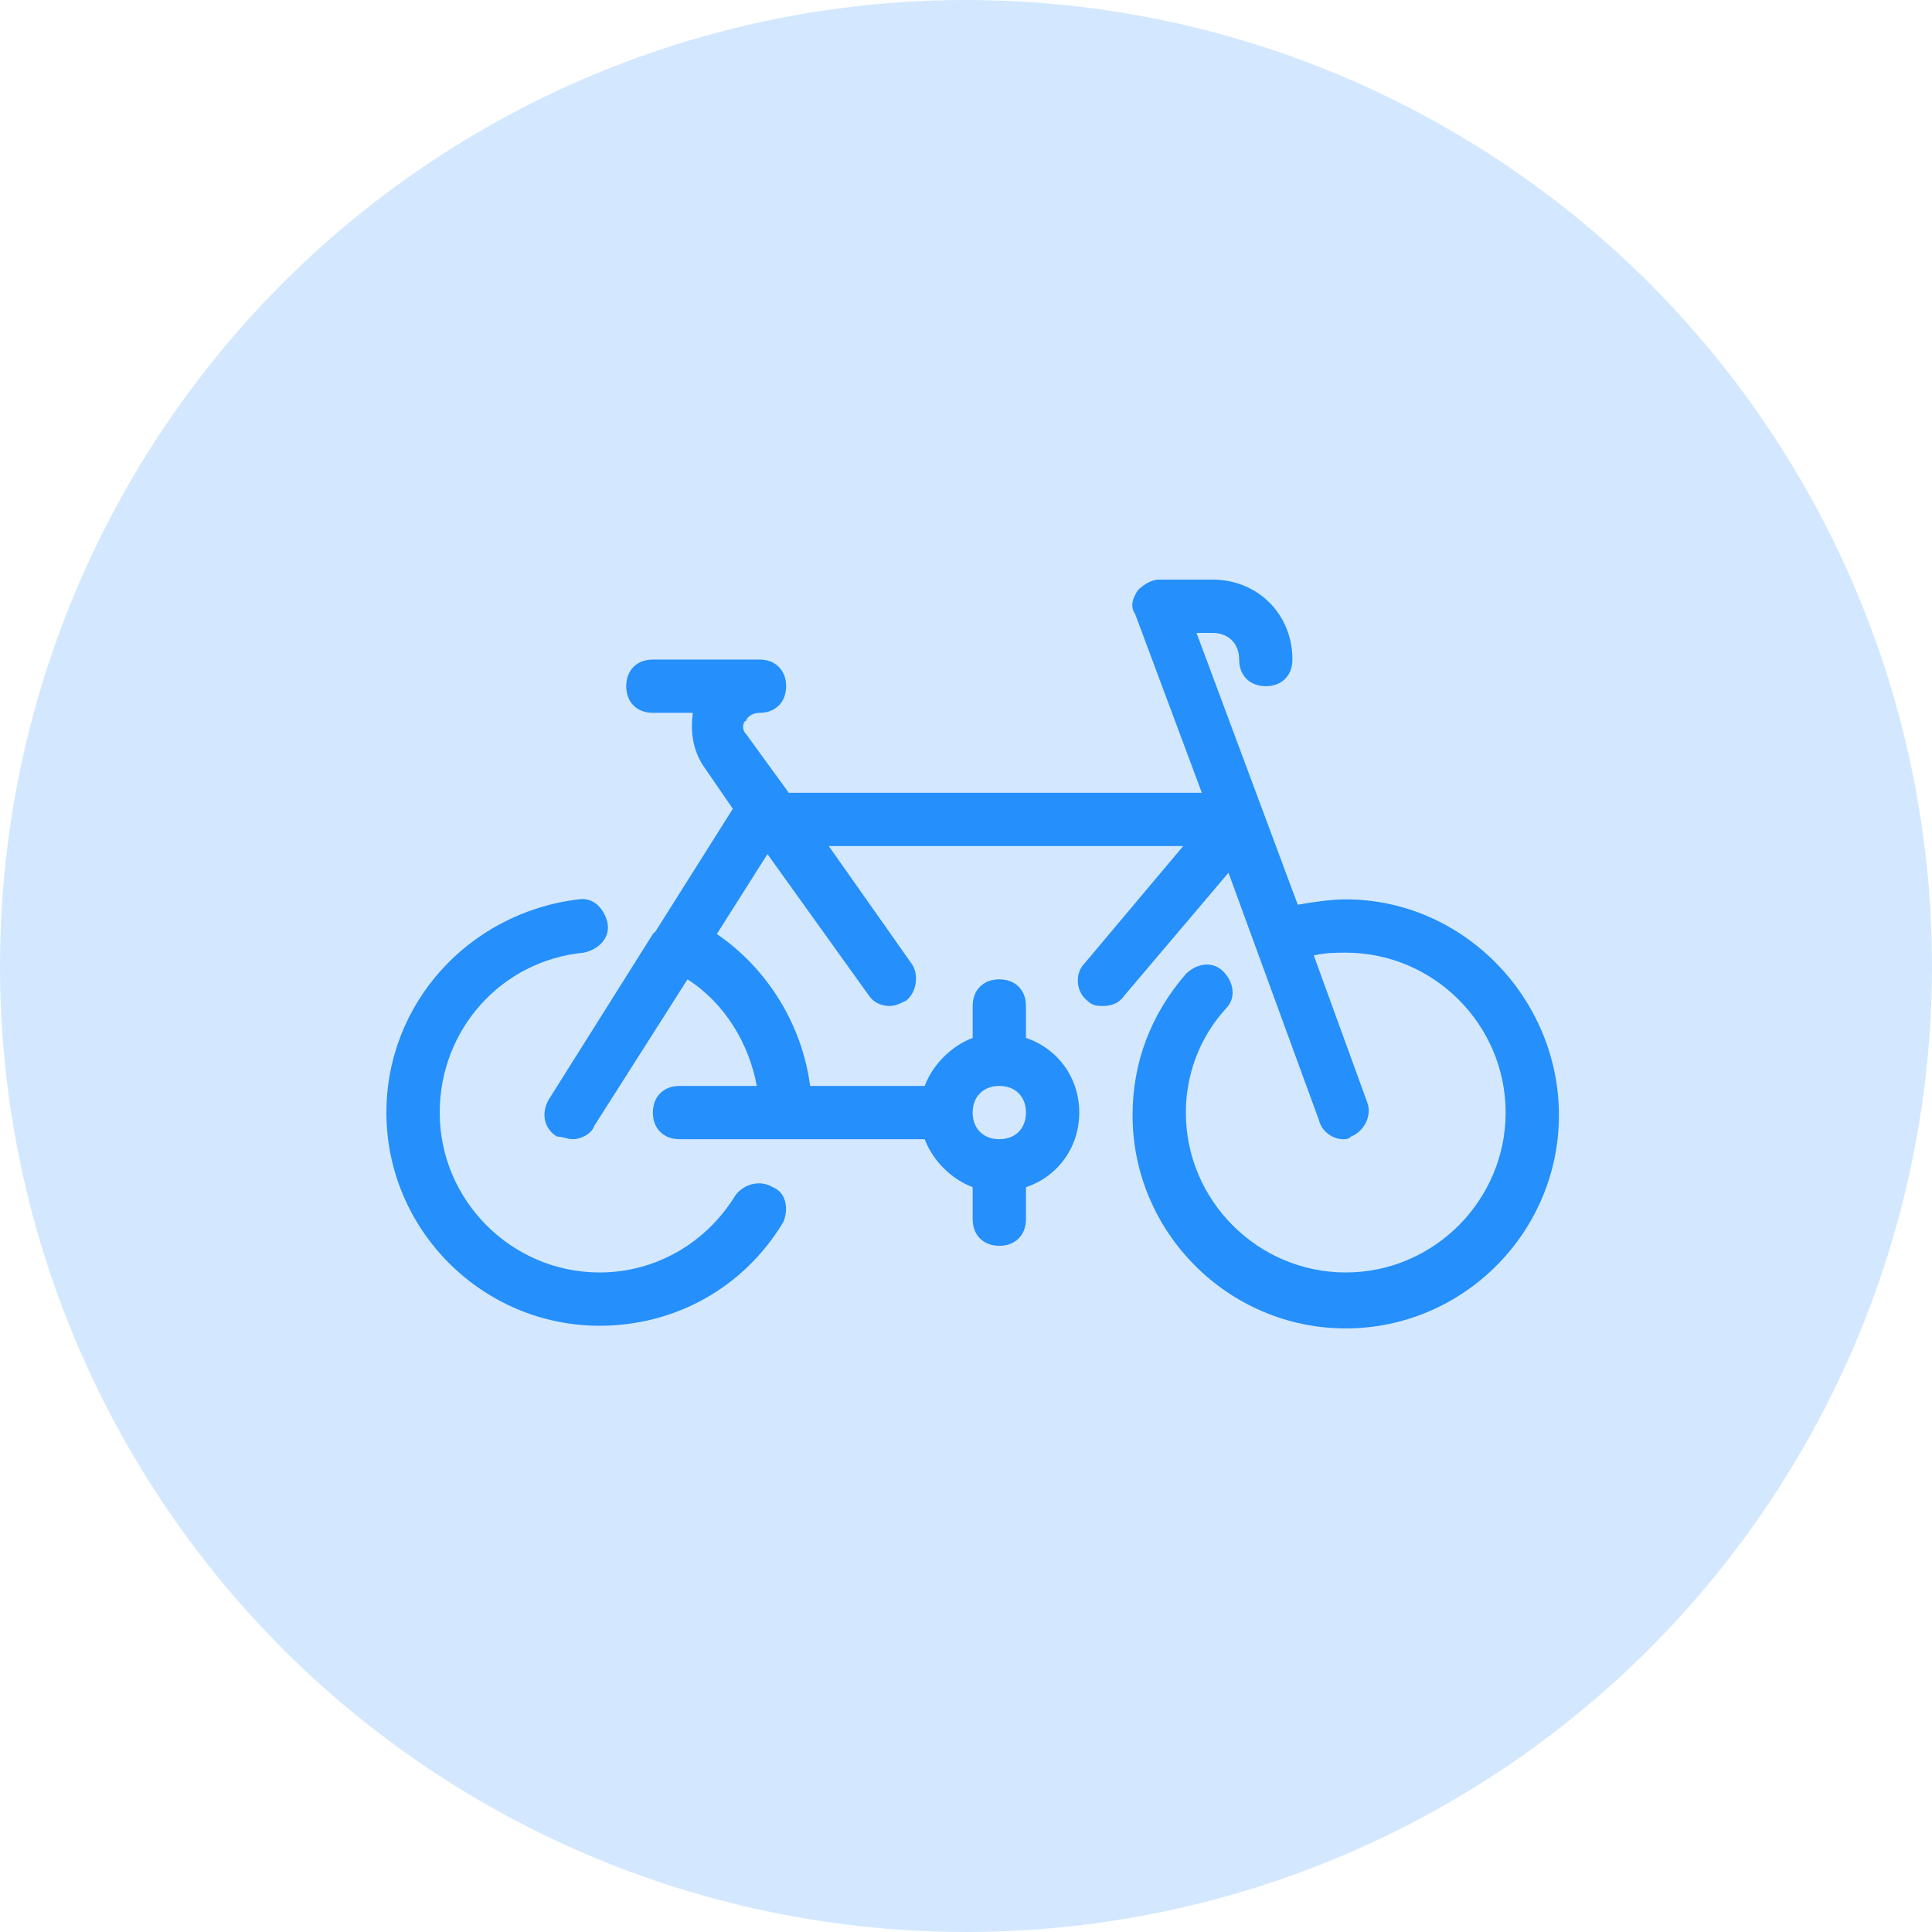
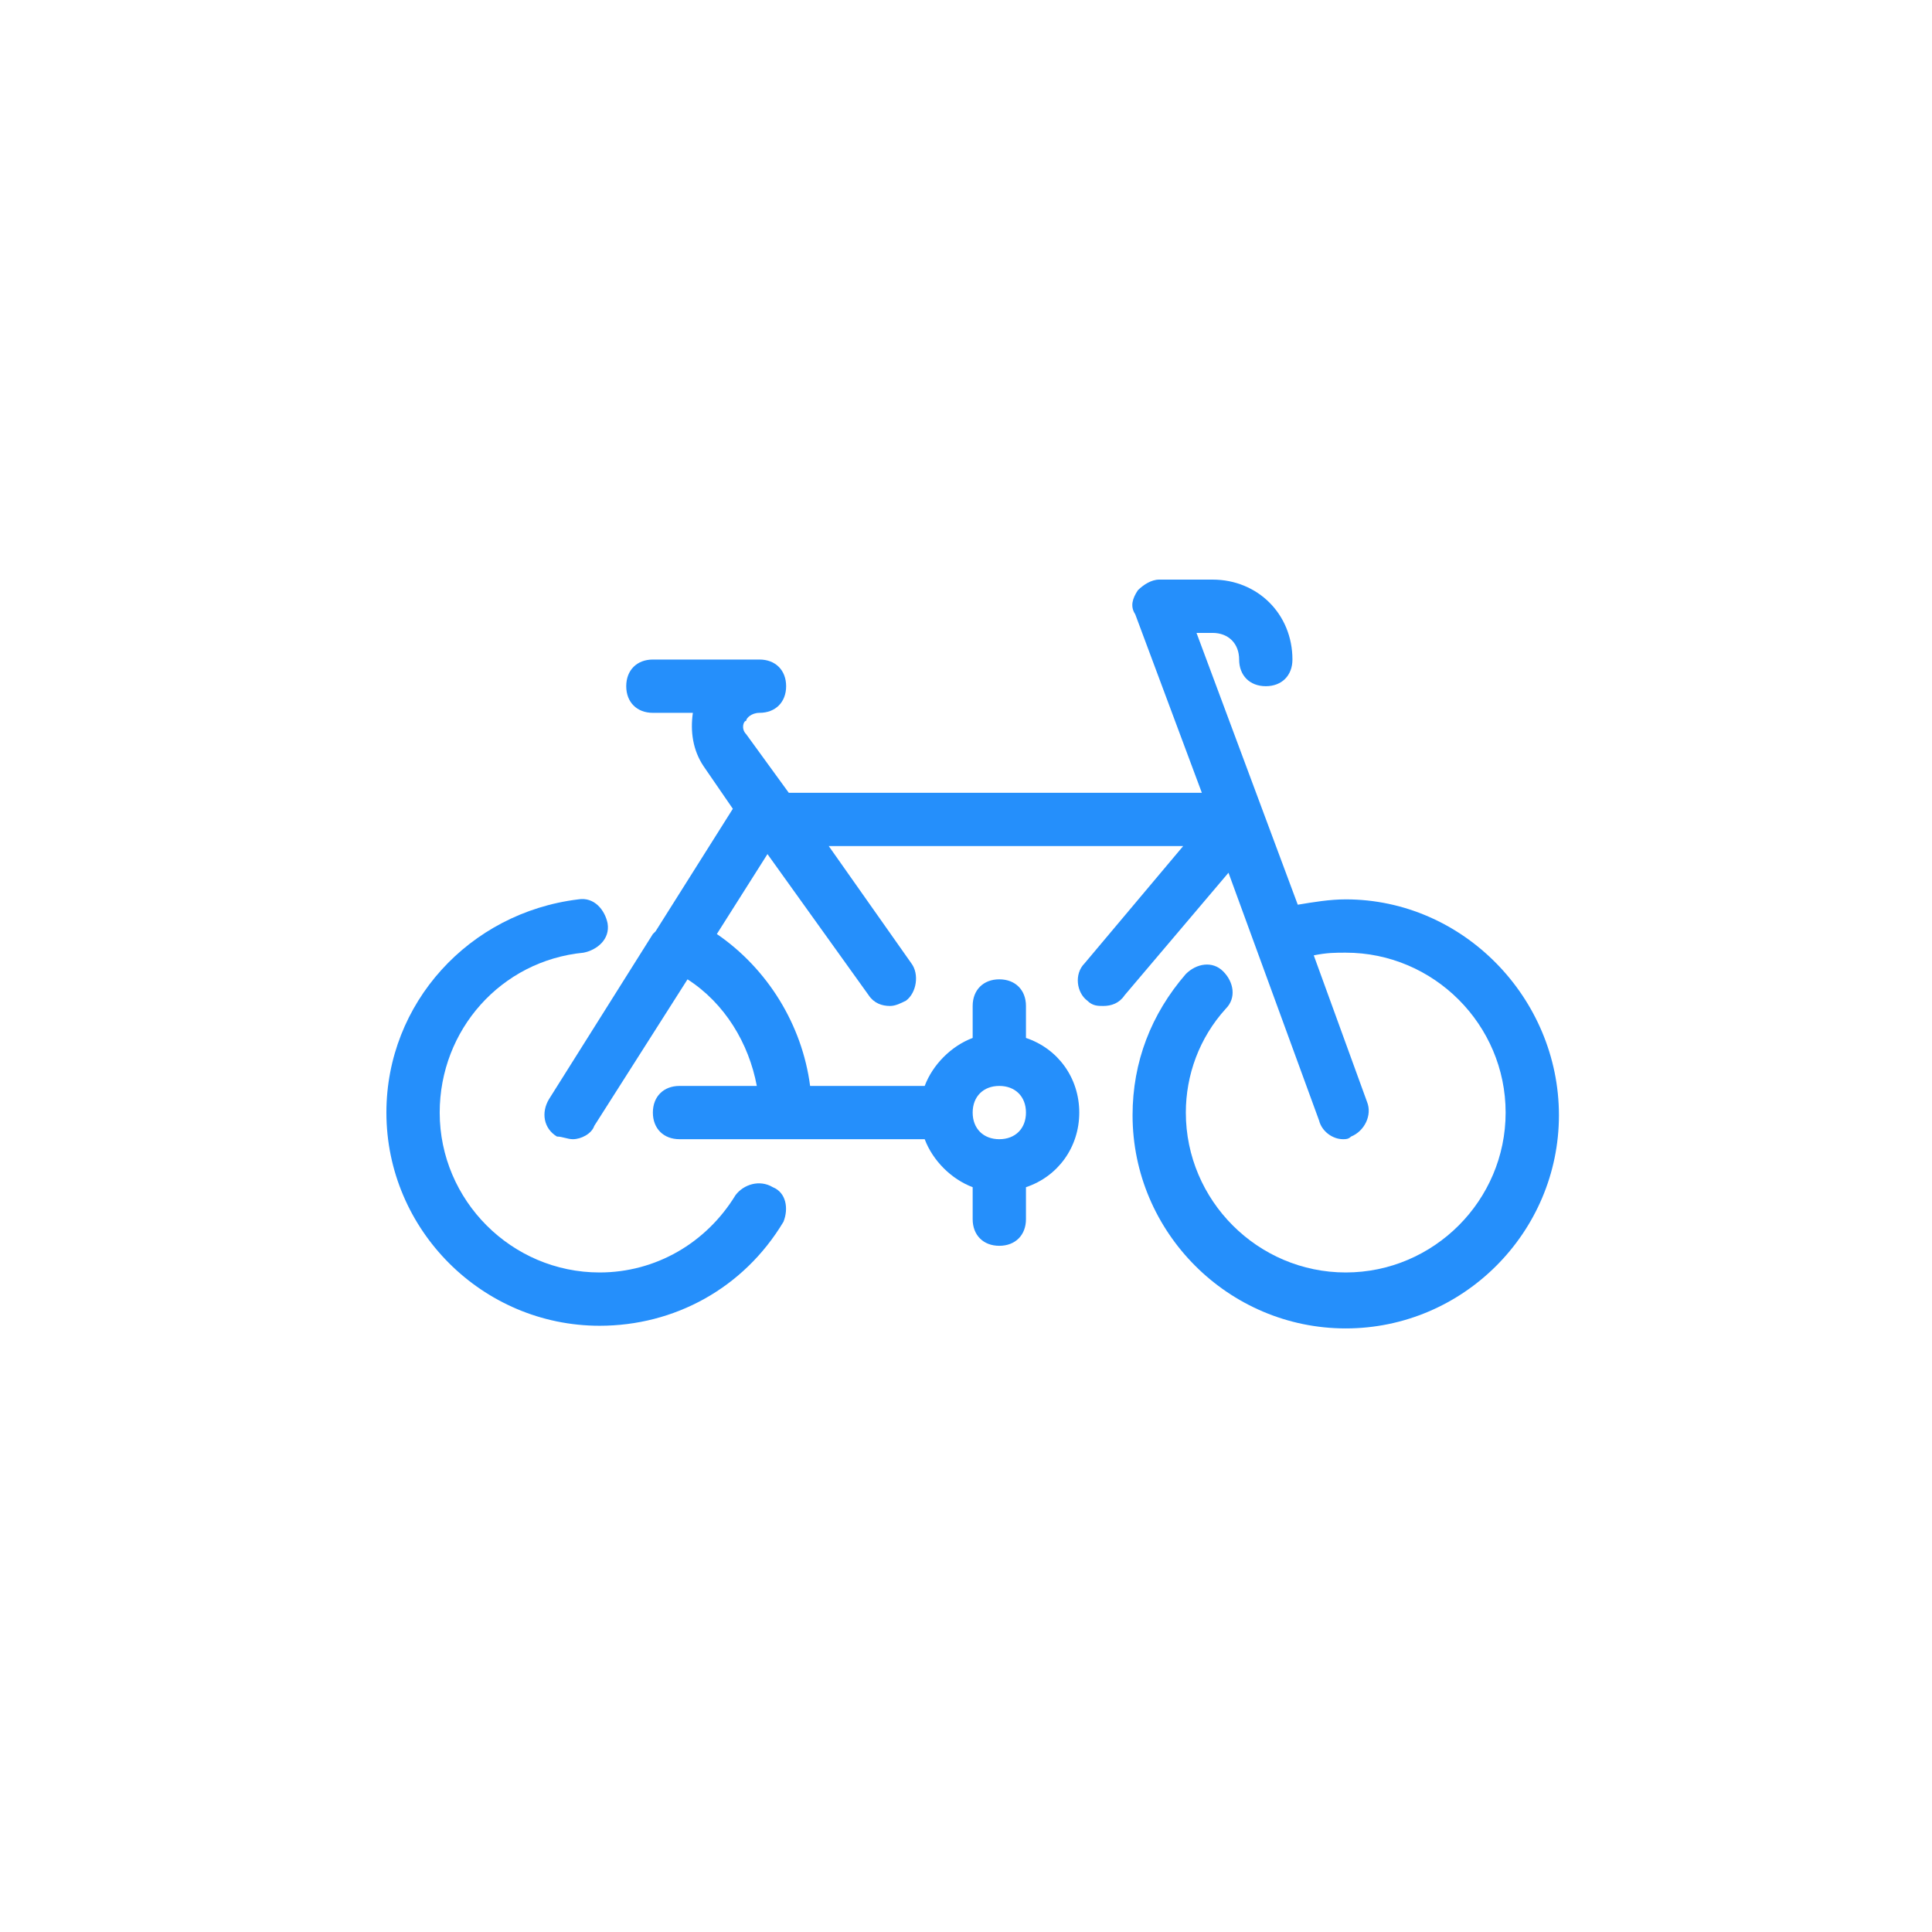
<svg xmlns="http://www.w3.org/2000/svg" width="80px" height="80px" viewBox="0 0 80 80" version="1.1">
  <title>PricingIcon/Free</title>
  <desc>Created with Sketch.</desc>
  <defs />
  <g id="🖥-Hi-Fi-Mockups" stroke="none" stroke-width="1" fill="none" fill-rule="evenodd">
    <g id="Pricing+Enterprise_HiFi" transform="translate(-297, -410)" fill="#258FFB">
      <g id="#-Header">
        <g id="Pricing-Plans" transform="translate(188, 336)">
          <g id="Plan-#1---Free" transform="translate(0, 42)">
            <g id="Header" transform="translate(24, 32)">
              <g id="PricingIcon/Free" transform="translate(85, 0)">
                <g>
-                   <circle id="Oval-2" fill-opacity="0.2" cx="40" cy="40" r="40" />
                  <g id="bicycle" transform="translate(16, 24)" fill-rule="nonzero">
                    <path d="M39.724,13.241 C39.062,13.241 38.4,13.352 37.738,13.462 L33.545,2.207 L34.207,2.207 C34.869,2.207 35.31,2.648 35.31,3.31 C35.31,3.972 35.752,4.414 36.414,4.414 C37.076,4.414 37.517,3.972 37.517,3.31 C37.517,1.434 36.083,0 34.207,0 L32,0 C31.669,0 31.338,0.221 31.117,0.441 C30.897,0.772 30.786,1.103 31.007,1.434 L33.766,8.828 L16.662,8.828 L14.897,6.4 C14.676,6.179 14.786,5.848 14.897,5.848 C14.897,5.738 15.117,5.517 15.448,5.517 C16.11,5.517 16.552,5.076 16.552,4.414 C16.552,3.752 16.11,3.31 15.448,3.31 L11.034,3.31 C10.372,3.31 9.931,3.752 9.931,4.414 C9.931,5.076 10.372,5.517 11.034,5.517 L12.69,5.517 C12.579,6.29 12.69,7.062 13.131,7.724 L14.345,9.49 L11.145,14.566 C11.145,14.566 11.145,14.566 11.034,14.676 C11.034,14.676 11.034,14.676 11.034,14.676 L6.731,21.517 C6.4,22.069 6.51,22.731 7.062,23.062 C7.283,23.062 7.503,23.172 7.724,23.172 C8.055,23.172 8.497,22.952 8.607,22.621 L12.469,16.552 C14.014,17.545 15.007,19.2 15.338,20.966 L12.138,20.966 C11.476,20.966 11.034,21.407 11.034,22.069 C11.034,22.731 11.476,23.172 12.138,23.172 L22.29,23.172 C22.621,24.055 23.393,24.828 24.276,25.159 L24.276,26.483 C24.276,27.145 24.717,27.586 25.379,27.586 C26.041,27.586 26.483,27.145 26.483,26.483 L26.483,25.159 C27.807,24.717 28.69,23.503 28.69,22.069 C28.69,20.634 27.807,19.421 26.483,18.979 L26.483,17.655 C26.483,16.993 26.041,16.552 25.379,16.552 C24.717,16.552 24.276,16.993 24.276,17.655 L24.276,18.979 C23.393,19.31 22.621,20.083 22.29,20.966 L17.545,20.966 C17.214,18.428 15.779,16.11 13.683,14.676 L15.779,11.366 L19.972,17.214 C20.193,17.545 20.524,17.655 20.855,17.655 C21.076,17.655 21.297,17.545 21.517,17.434 C21.959,17.103 22.069,16.331 21.738,15.89 L18.317,11.034 L32.993,11.034 L28.91,15.89 C28.469,16.331 28.579,17.103 29.021,17.434 C29.241,17.655 29.462,17.655 29.683,17.655 C30.014,17.655 30.345,17.545 30.566,17.214 L34.869,12.138 L38.621,22.4 C38.731,22.841 39.172,23.172 39.614,23.172 C39.724,23.172 39.834,23.172 39.945,23.062 C40.497,22.841 40.828,22.179 40.607,21.628 L38.4,15.559 C38.952,15.448 39.283,15.448 39.724,15.448 C43.366,15.448 46.345,18.428 46.345,22.069 C46.345,25.71 43.366,28.69 39.724,28.69 C36.083,28.69 33.103,25.71 33.103,22.069 C33.103,20.524 33.655,18.979 34.759,17.766 C35.2,17.324 35.09,16.662 34.648,16.221 C34.207,15.779 33.545,15.89 33.103,16.331 C31.669,17.986 30.897,19.972 30.897,22.179 C30.897,27.034 34.869,31.007 39.724,31.007 C44.579,31.007 48.552,27.034 48.552,22.179 C48.552,17.324 44.579,13.241 39.724,13.241 Z M25.379,20.966 C26.041,20.966 26.483,21.407 26.483,22.069 C26.483,22.731 26.041,23.172 25.379,23.172 C24.717,23.172 24.276,22.731 24.276,22.069 C24.276,21.407 24.717,20.966 25.379,20.966 Z" id="Shape" />
                    <path d="M16,25.159 C15.448,24.828 14.786,25.048 14.455,25.49 C13.241,27.476 11.145,28.69 8.828,28.69 C5.186,28.69 2.207,25.71 2.207,22.069 C2.207,18.648 4.745,15.779 8.166,15.448 C8.717,15.338 9.269,14.897 9.159,14.234 C9.048,13.683 8.607,13.131 7.945,13.241 C3.421,13.793 0,17.545 0,22.069 C0,26.924 3.972,30.897 8.828,30.897 C11.917,30.897 14.786,29.352 16.441,26.593 C16.662,26.041 16.552,25.379 16,25.159 Z" id="Shape" />
                  </g>
                </g>
              </g>
            </g>
          </g>
        </g>
      </g>
    </g>
  </g>
</svg>